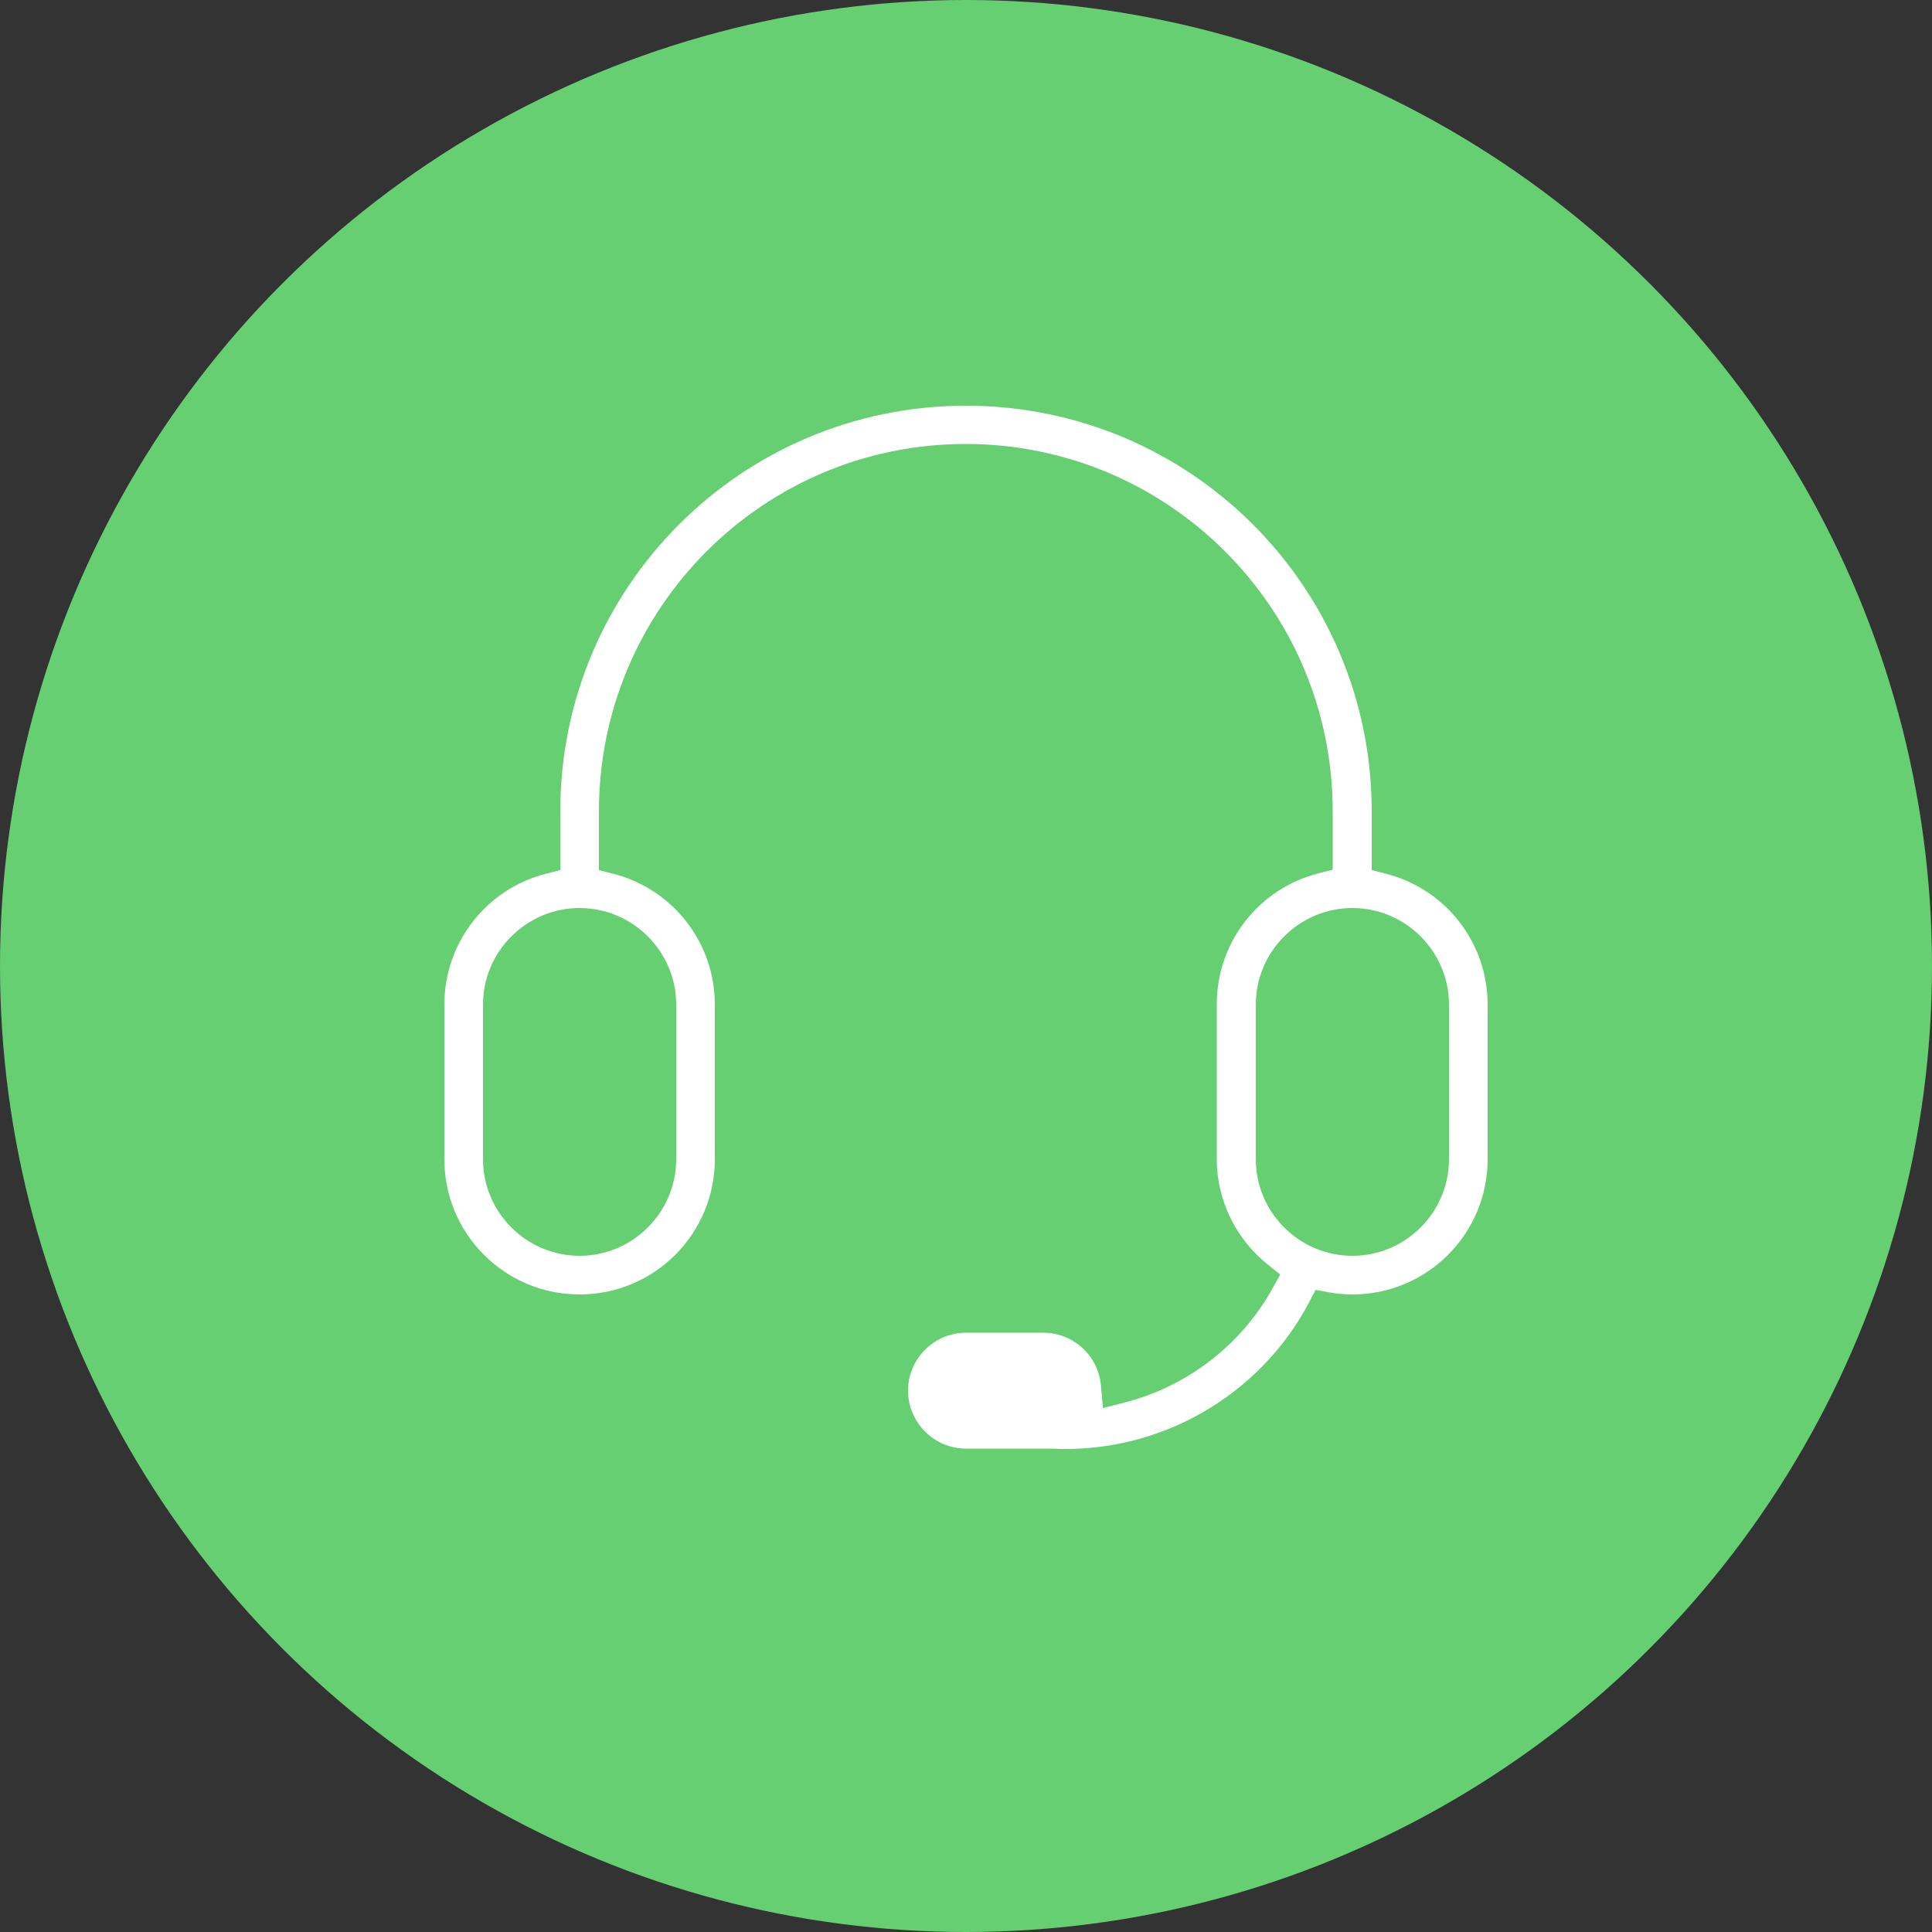
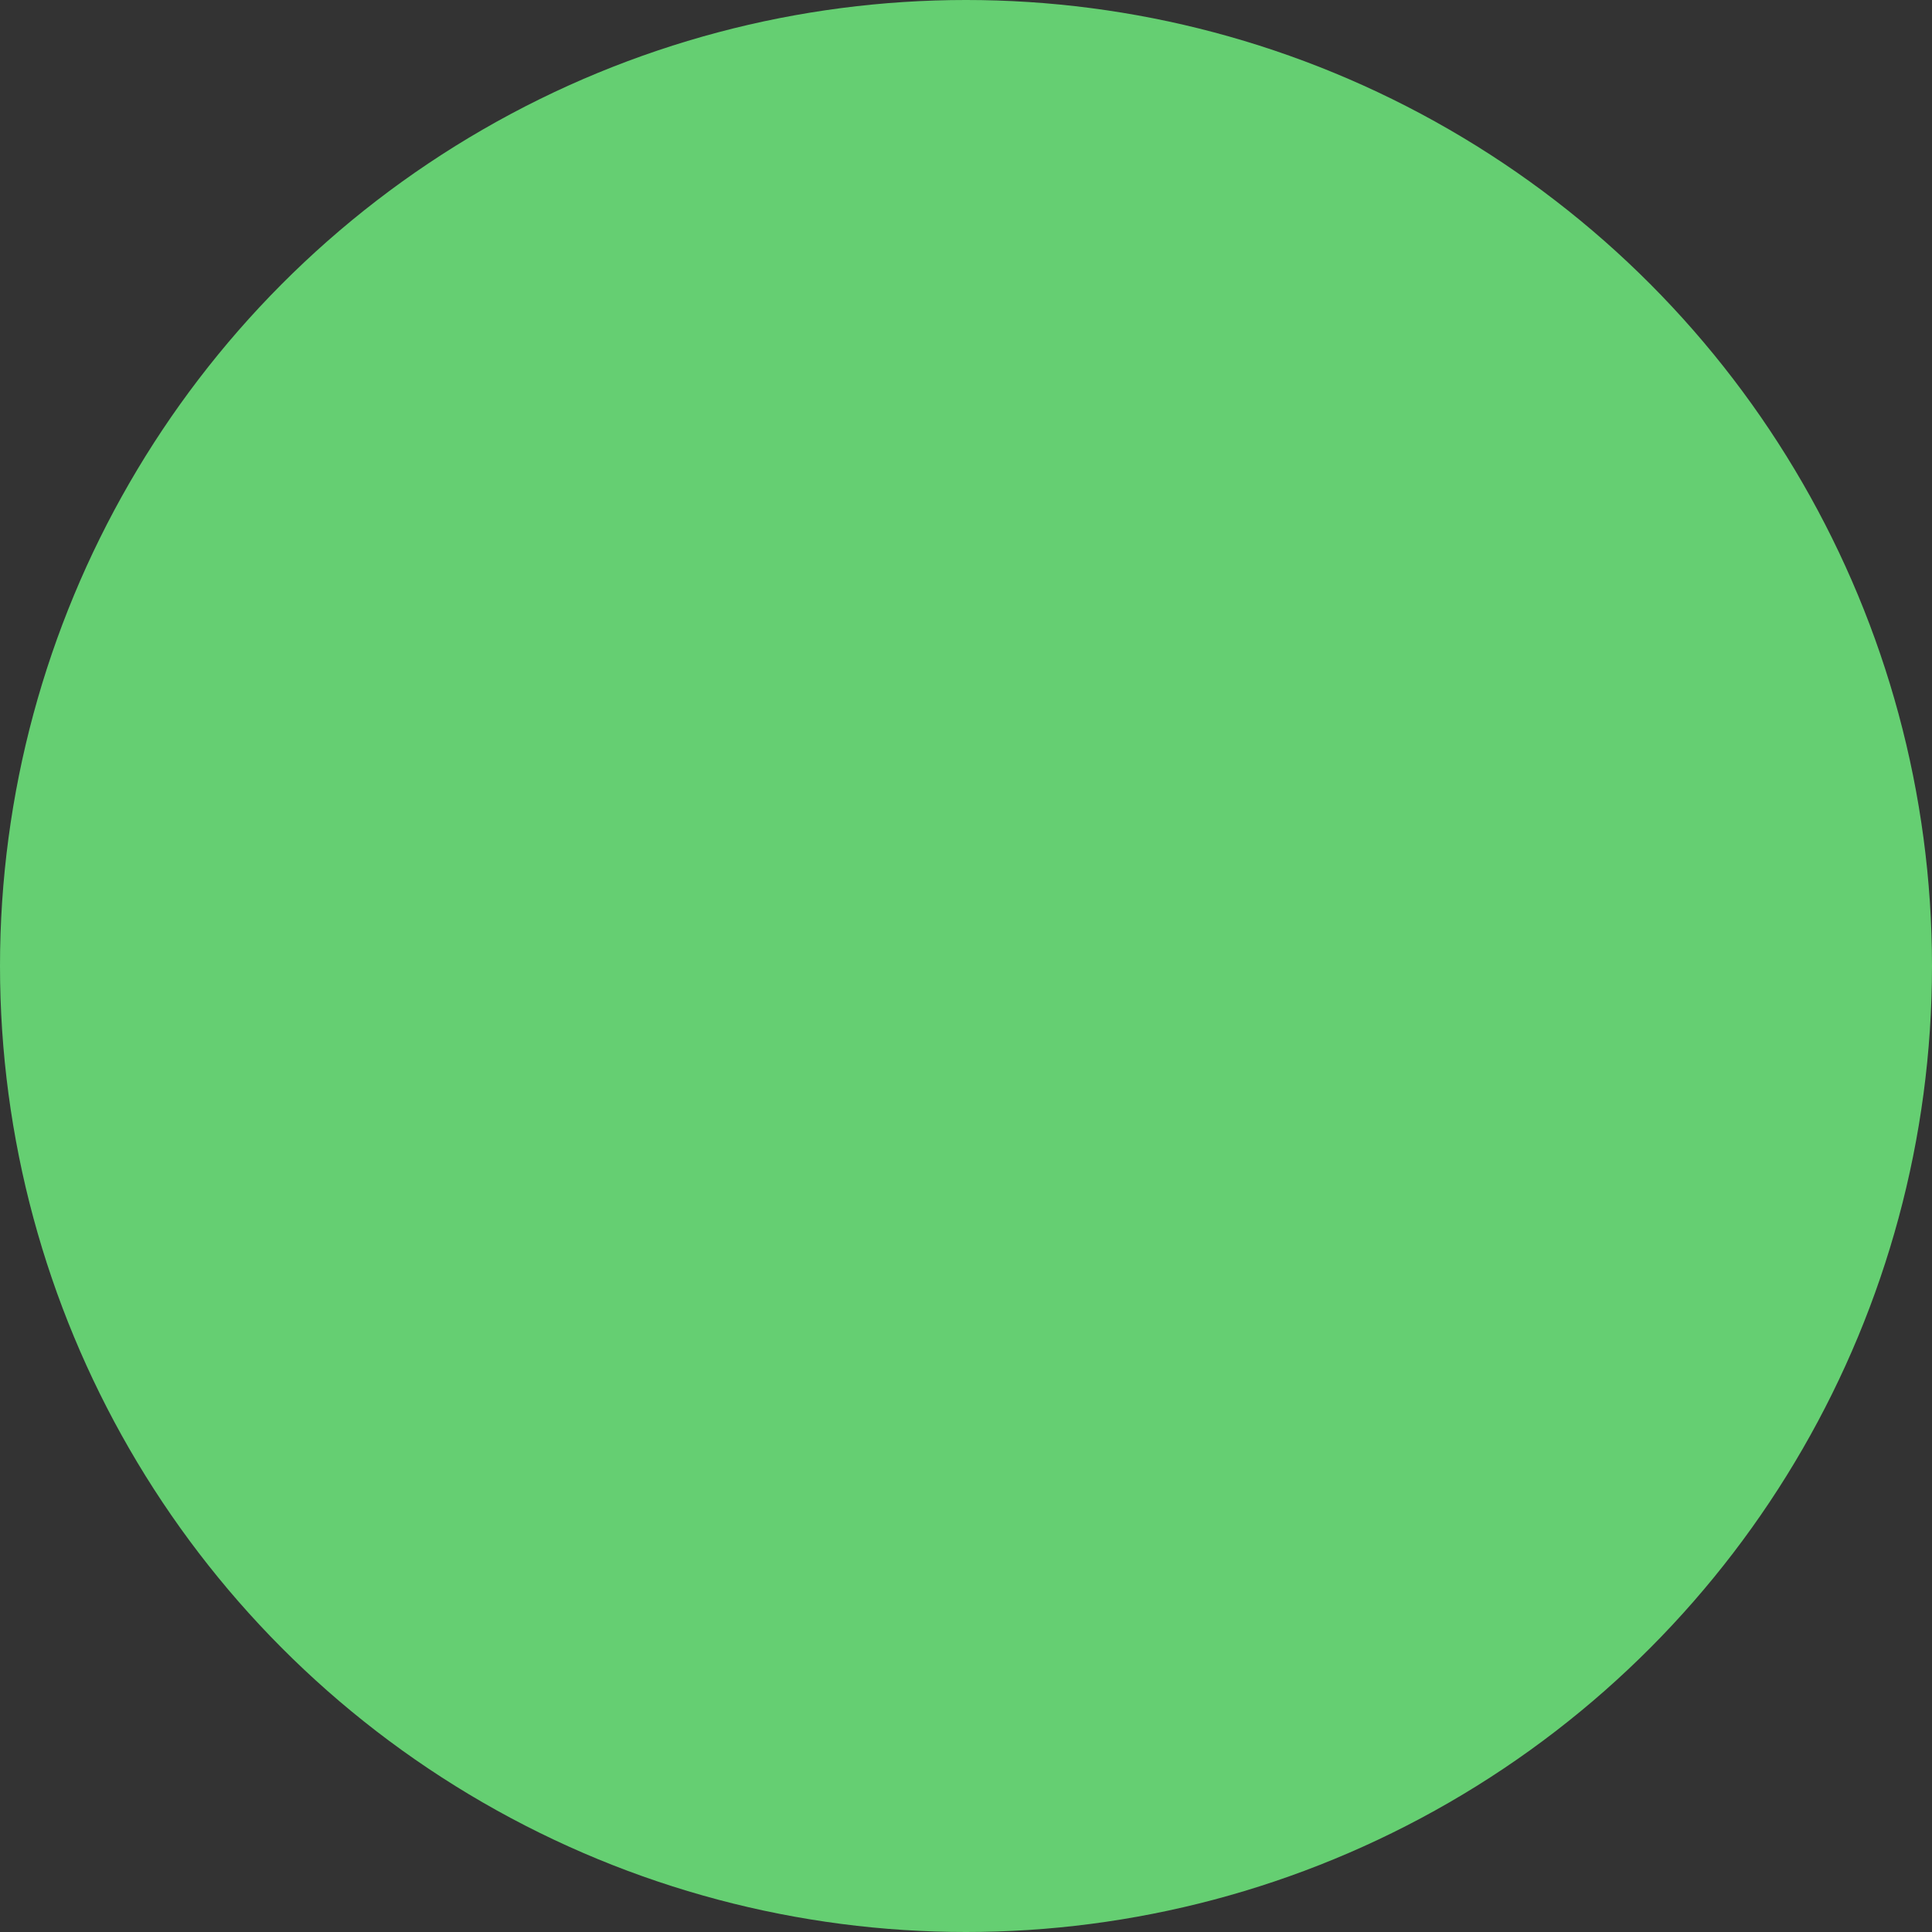
<svg xmlns="http://www.w3.org/2000/svg" width="50" height="50" viewBox="0 0 50 50" fill="none">
  <rect x="0" y="0" width="50" height="50" fill="#333333" stroke="none" />
  <circle cx="25" cy="25" r="25" fill="#65CF72" />
  <g clip-path="url(#clip0_685_2)">
-     <path d="M35.75 22.13V22.324L35.938 22.372C37.559 22.785 38.75 24.256 38.75 26V30C38.75 32.072 37.072 33.75 35 33.75C34.784 33.75 34.569 33.731 34.365 33.694L34.184 33.661L34.099 33.824C32.774 36.337 30.075 37.885 27.213 37.74L27.213 37.74H27.2H27.2H27.199H27.199H27.198H27.198H27.198H27.197H27.197H27.196H27.196H27.195H27.195H27.195H27.194H27.194H27.194H27.193H27.193H27.192H27.192H27.191H27.191H27.191H27.19H27.19H27.189H27.189H27.189H27.188H27.188H27.187H27.187H27.187H27.186H27.186H27.185H27.185H27.185H27.184H27.184H27.183H27.183H27.183H27.182H27.182H27.181H27.181H27.181H27.18H27.18H27.179H27.179H27.179H27.178H27.178H27.177H27.177H27.177H27.176H27.176H27.175H27.175H27.175H27.174H27.174H27.173H27.173H27.173H27.172H27.172H27.171H27.171H27.171H27.17H27.17H27.169H27.169H27.169H27.168H27.168H27.167H27.167H27.167H27.166H27.166H27.166H27.165H27.165H27.164H27.164H27.163H27.163H27.163H27.162H27.162H27.162H27.161H27.161H27.16H27.16H27.16H27.159H27.159H27.158H27.158H27.158H27.157H27.157H27.157H27.156H27.156H27.155H27.155H27.154H27.154H27.154H27.153H27.153H27.153H27.152H27.152H27.151H27.151H27.151H27.15H27.15H27.149H27.149H27.149H27.148H27.148H27.148H27.147H27.147H27.146H27.146H27.146H27.145H27.145H27.144H27.144H27.144H27.143H27.143H27.142H27.142H27.142H27.141H27.141H27.14H27.14H27.14H27.139H27.139H27.139H27.138H27.138H27.137H27.137H27.137H27.136H27.136H27.136H27.135H27.135H27.134H27.134H27.134H27.133H27.133H27.133H27.132H27.132H27.131H27.131H27.131H27.13H27.13H27.129H27.129H27.129H27.128H27.128H27.128H27.127H27.127H27.126H27.126H27.126H27.125H27.125H27.124H27.124H27.124H27.123H27.123H27.122H27.122H27.122H27.121H27.121H27.121H27.12H27.12H27.119H27.119H27.119H27.118H27.118H27.117H27.117H27.117H27.116H27.116H27.116H27.115H27.115H27.114H27.114H27.114H27.113H27.113H27.113H27.112H27.112H27.111H27.111H27.111H27.11H27.11H27.11H27.109H27.109H27.108H27.108H27.108H27.107H27.107H27.107H27.106H27.106H27.105H27.105H27.105H27.104H27.104H27.103H27.103H27.103H27.102H27.102H27.102H27.101H27.101H27.1H27.1H27.1H27.099H27.099H27.099H27.098H27.098H27.097H27.097H27.097H27.096H27.096H27.095H27.095H27.095H27.094H27.094H27.093H27.093H27.093H27.092H27.092H27.092H27.091H27.091H27.09H27.09H27.09H27.089H27.089H27.089H27.088H27.088H27.087H27.087H27.087H27.086H27.086H27.085H27.085H27.085H27.084H27.084H27.084H27.083H27.083H27.082H27.082H27.082H27.081H27.081H27.081H27.08H27.08H27.079H27.079H27.079H27.078H27.078H27.078H27.077H27.077H27.076H27.076H27.076H27.075H27.075H27.074H27.074H27.074H27.073H27.073H27.073H27.072H27.072H27.071H27.071H27.071H27.07H27.07H27.07H27.069H27.069H27.068H27.068H27.067H27.067H27.067H27.066H27.066H27.066H27.065H27.065H27.064H27.064H27.064H27.063H27.063H27.062H27.062H27.062H27.061H27.061H27.061H27.06H27.06H27.059H27.059H27.059H27.058H27.058H27.058H27.057H27.057H27.056H27.056H27.056H27.055H27.055H27.054H27.054H27.054H27.053H27.053H27.052H27.052H27.052H27.051H27.051H27.05H27.05H27.05H27.049H27.049H27.049H27.048H27.048H27.047H27.047H27.047H27.046H27.046H27.046H27.045H27.045H27.044H27.044H27.044H27.043H27.043H27.042H27.042H27.042H27.041H27.041H27.04H27.04H27.04H27.039H27.039H27.038H27.038H27.038H27.037H27.037H27.037H27.036H27.036H27.035H27.035H27.035H27.034H27.034H27.033H27.033H27.033H27.032H27.032H27.031H27.031H27.031H27.03H27.03H27.029H27.029H27.029H27.028H27.028H27.027H27.027H27.027H27.026H27.026H27.025H27.025H27.025H27.024H27.024H27.023H27.023H27.023H27.022H27.022H27.021H27.021H27.021H27.02H27.02H27.019H27.019H27.019H27.018H27.018H27.017H27.017H27.017H27.016H27.016H27.015H27.015H27.015H27.014H27.014H27.013H27.013H27.013H27.012H27.012H27.011H27.011H27.011H27.01H27.01H27.009H27.009H27.009H27.008H27.008H27.007H27.007H27.006H27.006H27.006H27.005H27.005H27.005H27.004H27.004H27.003H27.003H27.003H27.002H27.002H27.001H27.001H27H27H25C24.038 37.74 23.25 36.952 23.25 35.99C23.25 35.028 24.038 34.24 25 34.24H27C27.91 34.24 28.662 34.94 28.741 35.832L28.767 36.126L29.053 36.052C30.588 35.655 31.925 34.642 32.709 33.231L32.811 33.047L32.646 32.915C31.793 32.23 31.24 31.171 31.24 29.99V25.99C31.24 24.246 32.431 22.775 34.052 22.362L34.24 22.314V22.12V20.99C34.24 15.882 30.098 11.74 24.99 11.74C19.881 11.74 15.75 15.893 15.75 21V22.13V22.324L15.938 22.372C17.559 22.785 18.75 24.256 18.75 26V30C18.75 32.072 17.072 33.75 15 33.75C12.928 33.75 11.25 32.072 11.25 30V26C11.25 24.256 12.441 22.785 14.062 22.372L14.25 22.324V22.13V21C14.25 15.058 19.058 10.25 25 10.25C30.942 10.25 35.75 15.058 35.75 21V22.13ZM15 23.75C13.762 23.75 12.75 24.762 12.75 26V30C12.75 31.238 13.762 32.25 15 32.25C16.238 32.25 17.25 31.238 17.25 30V26C17.25 24.762 16.238 23.75 15 23.75ZM35 23.75C33.762 23.75 32.75 24.762 32.75 26V30C32.75 31.238 33.762 32.25 35 32.25C36.238 32.25 37.25 31.238 37.25 30V26C37.25 24.762 36.238 23.75 35 23.75Z" fill="white" stroke="#65CF72" stroke-width="0.5" />
-   </g>
+     </g>
  <defs>
    <clipPath id="clip0_685_2">
      <rect width="28" height="28" fill="white" transform="translate(11 10)" />
    </clipPath>
  </defs>
</svg>